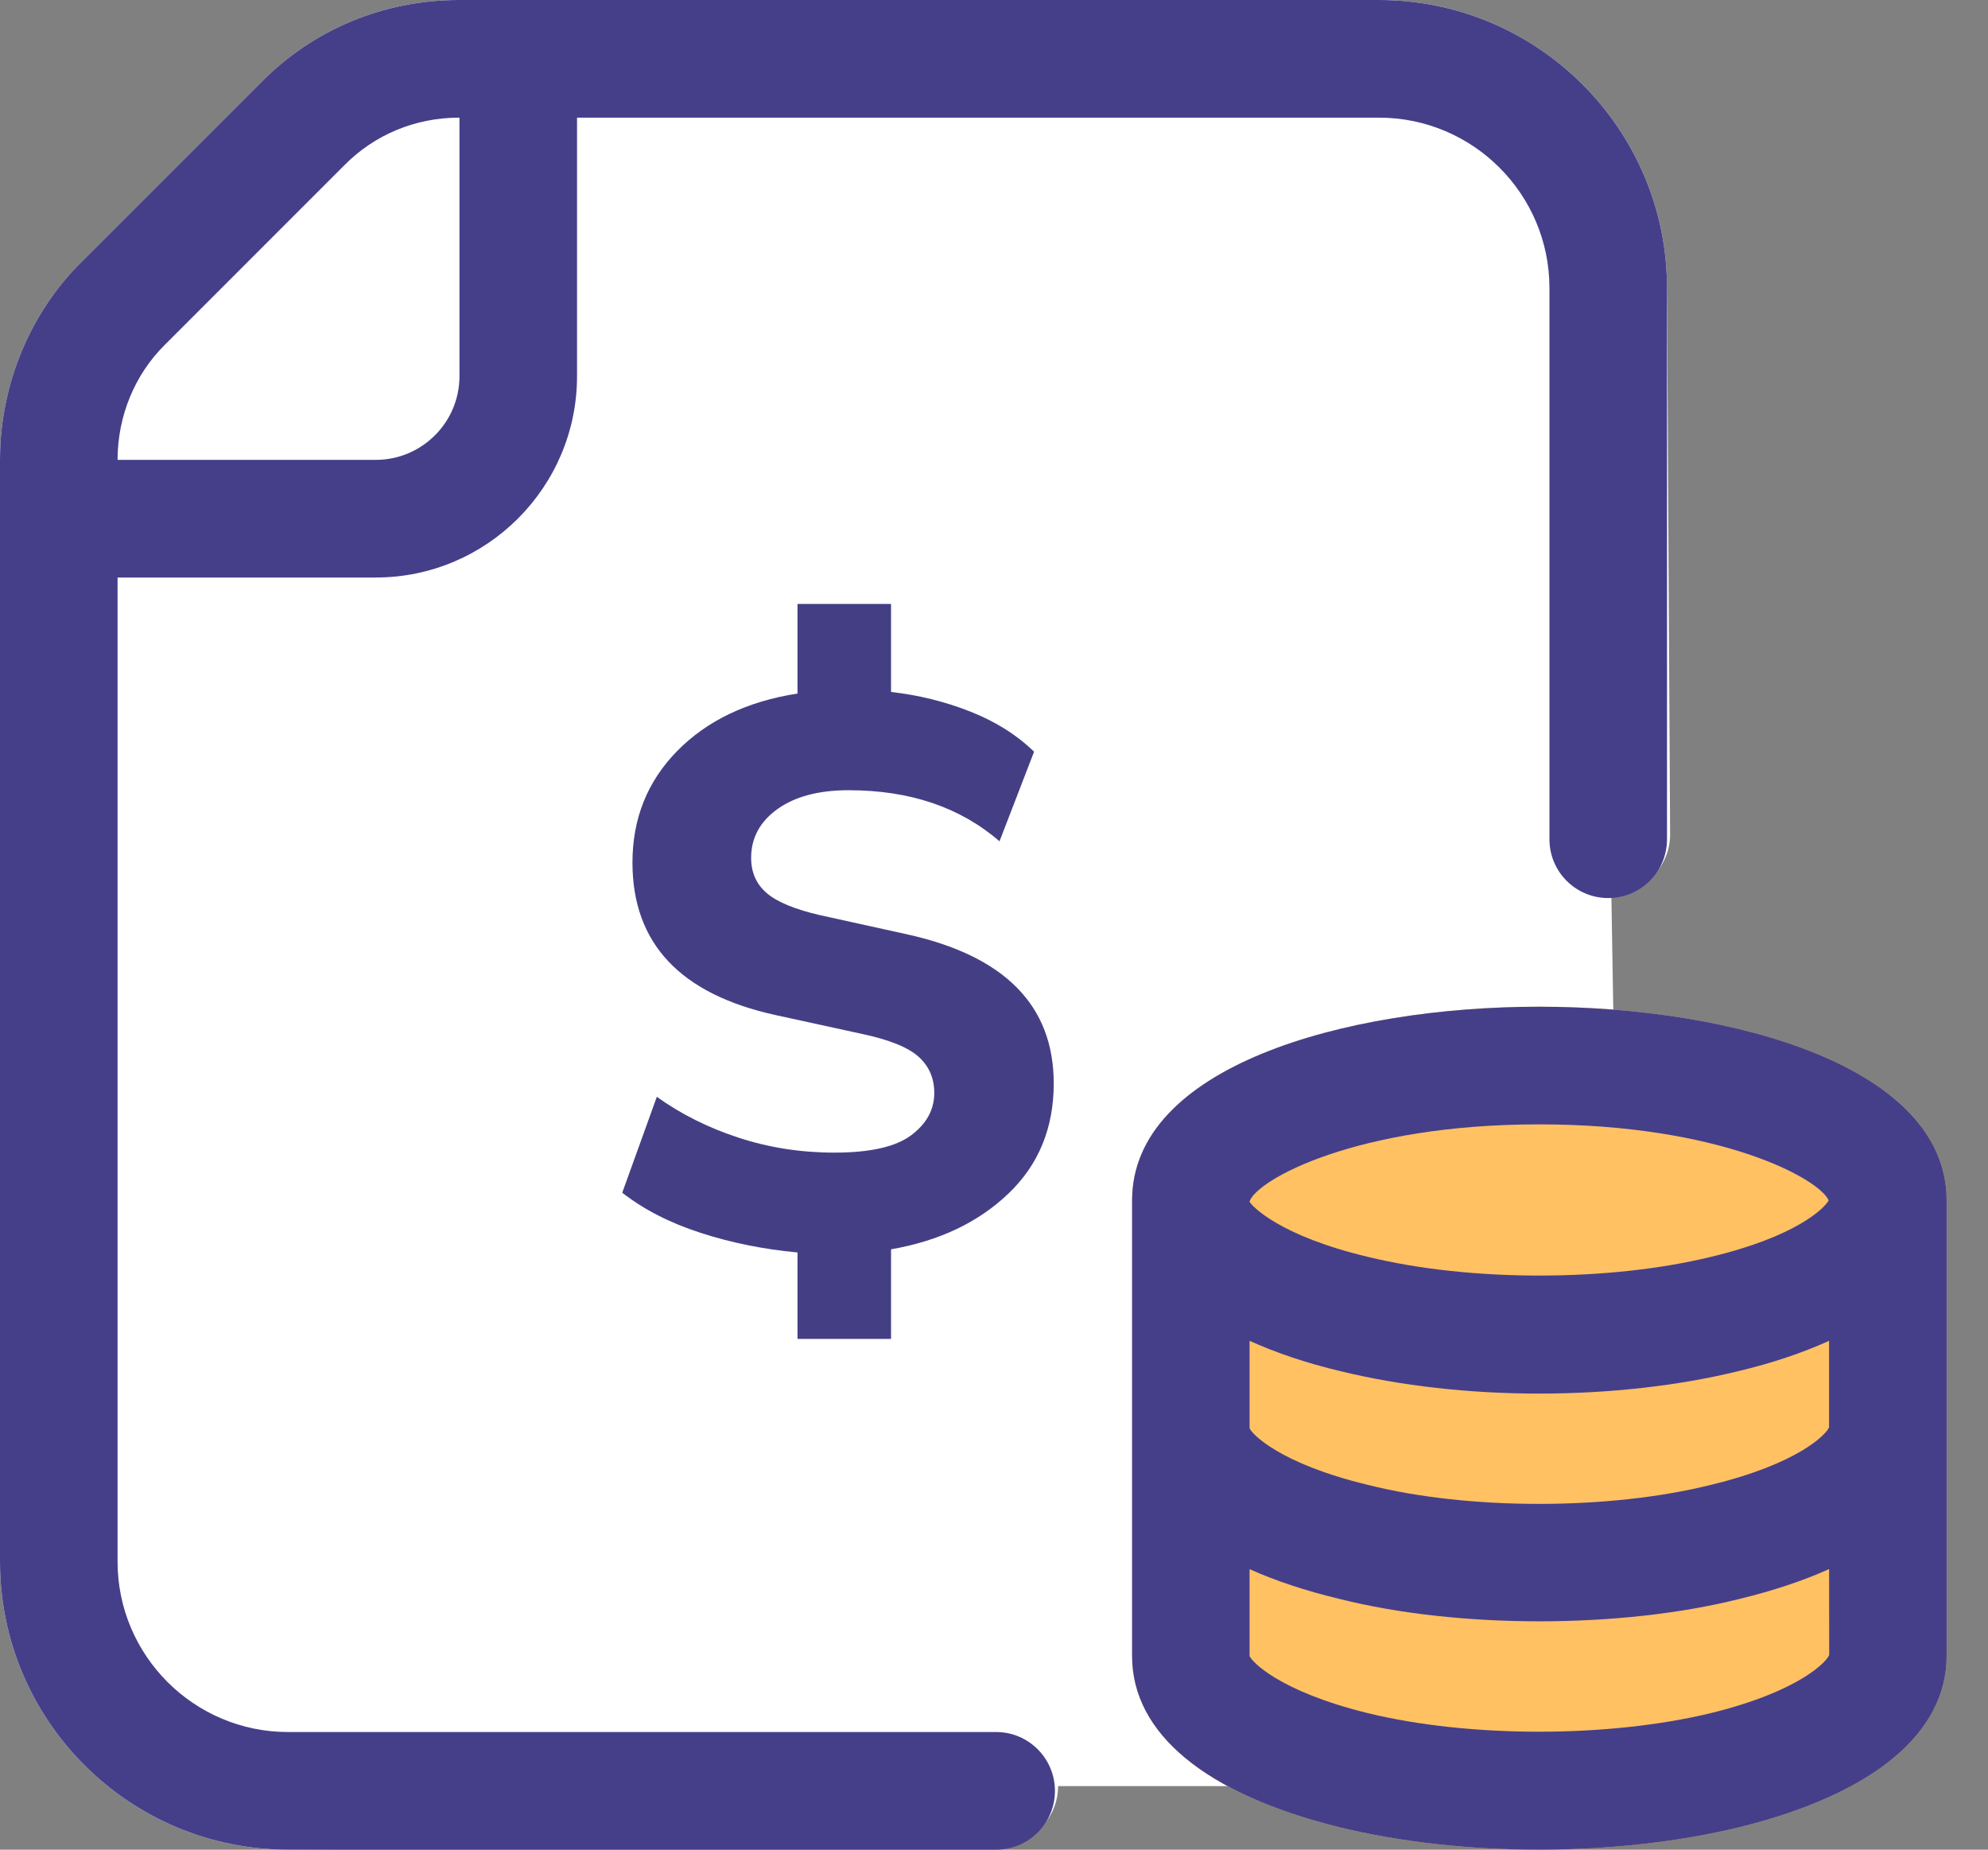
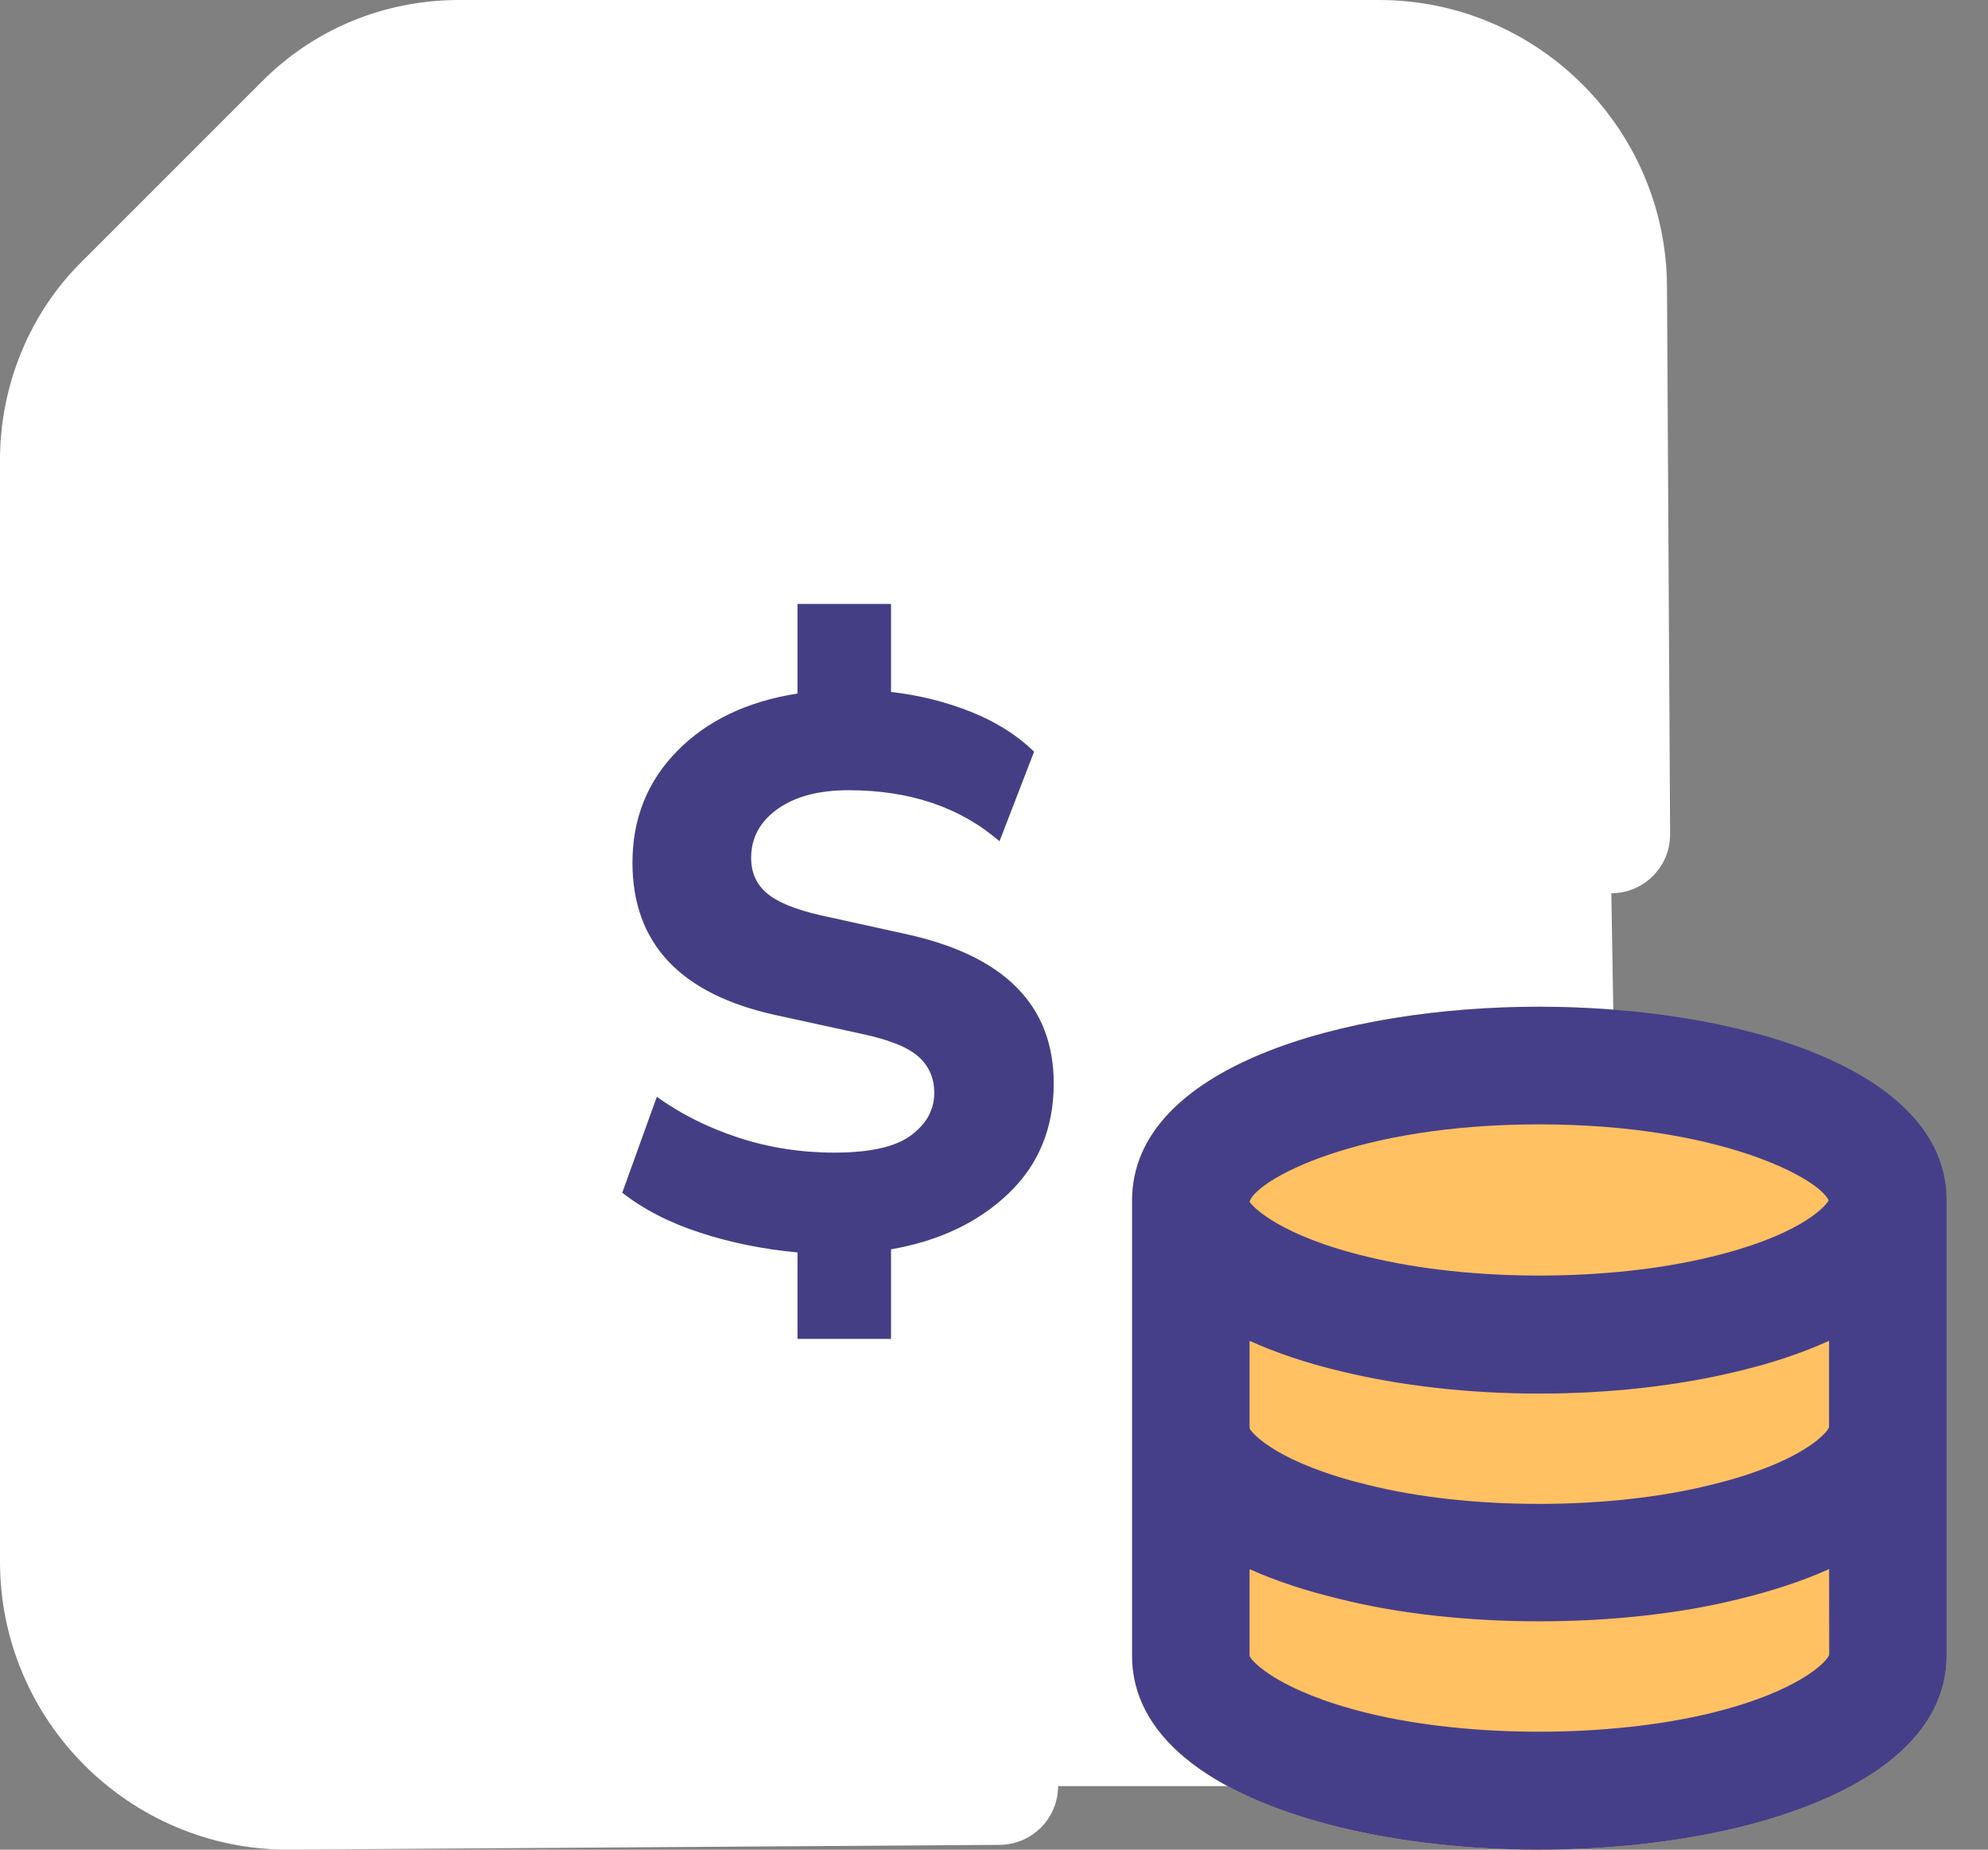
<svg xmlns="http://www.w3.org/2000/svg" width="43px" height="40px" viewBox="0 0 43 40" version="1.1">
  <rect x="0" y="0" width="43" height="40" fill="#808080" stroke="none" />
  <title>1147C241-F492-4C6C-8FE5-90013B573F15</title>
  <g id="Page-1" stroke="none" stroke-width="1" fill="none" fill-rule="evenodd">
    <g id="FBA-Calculator-V2" transform="translate(-896, -12362)" fill-rule="nonzero">
      <g id="beneits-of-bulk-calc" transform="translate(98, 11848)">
        <g id="icon-costEffectiveness" transform="translate(798, 514)">
          <path d="M21.614,37.352 L6.231,37.456 C4.198,37.456 22.867,40.657 22.867,38.625 C27.141,38.625 31.229,38.625 35.131,38.625 C35.165,38.625 35.072,32.189 34.853,19.317 C36.886,19.317 33.514,4.196 33.514,6.229 L33.581,18.046 C33.581,18.747 34.151,19.317 34.853,19.317 C35.555,19.317 36.124,18.747 36.124,18.046 L36.057,6.229 C36.057,2.794 33.261,0 29.826,0 L9.933,0 C8.299,0 6.773,0.637 5.643,1.785 L1.779,5.648 C0.649,6.758 0,8.323 0,9.944 L0,33.771 C0,37.206 2.795,40 6.231,40 L21.614,39.896 C22.316,39.896 22.886,39.327 22.886,38.625 C22.886,37.923 22.316,37.352 21.614,37.352 Z" id="Shape" fill="#FFFFFF" />
          <g id="$" transform="translate(13.459, 13.06)" fill="#443F85">
            <path d="M3.791,15.895 L3.791,14.025 C3.054,13.957 2.354,13.815 1.692,13.6 C1.028,13.385 0.465,13.096 0,12.733 L0.748,10.659 C1.269,11.033 1.859,11.328 2.516,11.543 C3.173,11.758 3.865,11.866 4.59,11.866 C5.361,11.866 5.913,11.741 6.247,11.492 C6.582,11.243 6.749,10.937 6.749,10.574 C6.749,10.257 6.636,9.996 6.409,9.792 C6.182,9.588 5.774,9.424 5.185,9.299 L3.315,8.891 C1.252,8.438 0.221,7.338 0.221,5.593 C0.221,4.641 0.544,3.836 1.19,3.179 C1.836,2.522 2.703,2.108 3.791,1.938 L3.791,0 L5.814,0 L5.814,1.904 C6.415,1.972 6.987,2.114 7.531,2.329 C8.075,2.544 8.534,2.833 8.908,3.196 L8.16,5.134 C7.31,4.397 6.222,4.029 4.896,4.029 C4.25,4.029 3.737,4.165 3.357,4.437 C2.978,4.709 2.788,5.06 2.788,5.491 C2.788,5.808 2.901,6.063 3.128,6.256 C3.355,6.449 3.74,6.607 4.284,6.732 L6.137,7.14 C8.268,7.605 9.333,8.681 9.333,10.37 C9.333,11.333 9.007,12.127 8.355,12.75 C7.704,13.373 6.857,13.776 5.814,13.957 L5.814,15.895 L3.791,15.895 Z" id="Path" />
          </g>
-           <path d="M21.546,37.456 L6.231,37.456 C4.198,37.456 2.543,35.804 2.543,33.771 L2.543,12.489 L8.127,12.489 C10.529,12.489 12.481,10.535 12.481,8.136 L12.481,2.544 L29.826,2.544 C31.859,2.544 33.514,4.196 33.514,6.229 L33.514,18.15 C33.514,18.852 34.083,19.421 34.785,19.421 C35.487,19.421 36.057,18.852 36.057,18.15 L36.057,6.229 C36.057,2.794 33.261,0 29.826,0 L9.933,0 C8.299,0 6.773,0.637 5.643,1.785 L1.779,5.648 C0.649,6.758 0,8.323 0,9.944 L0,33.771 C0,37.206 2.795,40 6.231,40 L21.546,40 C22.249,40 22.818,39.431 22.818,38.729 C22.818,38.027 22.249,37.456 21.546,37.456 Z M3.569,7.453 L7.447,3.575 C8.103,2.91 8.986,2.544 9.933,2.544 L9.938,2.544 L9.938,8.136 C9.938,9.134 9.126,9.945 8.127,9.945 L2.543,9.945 L2.543,9.944 C2.543,9.001 2.915,8.096 3.569,7.453 Z" id="Shape" fill="#453F8A" />
-           <path d="M33.29,21.771 C29.05,21.771 24.487,23.082 24.487,25.959 L24.487,30.886 L24.487,32.298 L24.487,35.812 C24.487,37.489 26.08,38.802 28.977,39.516 C30.271,39.832 31.762,40 33.29,40 C34.813,40 36.308,39.833 37.617,39.516 C40.51,38.802 42.105,37.487 42.105,35.812 L42.105,32.298 L42.105,30.886 L42.105,25.959 C42.104,23.082 37.535,21.771 33.29,21.771 Z" id="Path" fill="#FFC162" />
+           <path d="M33.29,21.771 C29.05,21.771 24.487,23.082 24.487,25.959 L24.487,30.886 L24.487,32.298 L24.487,35.812 C24.487,37.489 26.08,38.802 28.977,39.516 C30.271,39.832 31.762,40 33.29,40 C34.813,40 36.308,39.833 37.617,39.516 C40.51,38.802 42.105,37.487 42.105,35.812 L42.105,32.298 L42.105,30.886 C42.104,23.082 37.535,21.771 33.29,21.771 Z" id="Path" fill="#FFC162" />
          <path d="M33.29,21.771 C29.05,21.771 24.487,23.082 24.487,25.959 L24.487,30.886 L24.487,32.298 L24.487,35.812 C24.487,37.489 26.08,38.802 28.977,39.516 C30.271,39.832 31.762,40 33.29,40 C34.813,40 36.308,39.833 37.617,39.516 C40.51,38.802 42.105,37.487 42.105,35.812 L42.105,32.298 L42.105,30.886 L42.105,25.959 C42.104,23.082 37.535,21.771 33.29,21.771 Z M39.561,30.869 C39.501,31.018 38.902,31.653 37.002,32.112 C34.813,32.658 31.762,32.662 29.577,32.109 C27.654,31.644 27.068,30.997 27.028,30.886 L27.028,28.996 C27.599,29.254 28.255,29.477 28.997,29.653 C30.291,29.969 31.776,30.137 33.29,30.137 C34.812,30.137 36.3,29.969 37.585,29.655 C38.33,29.479 38.988,29.256 39.562,28.996 L39.562,30.869 L39.561,30.869 Z M33.29,24.315 C37.194,24.315 39.336,25.479 39.554,25.958 C39.46,26.136 38.834,26.747 36.991,27.184 C34.796,27.716 31.811,27.722 29.59,27.181 C27.676,26.727 27.079,26.082 27.028,25.989 L27.028,25.982 C27.181,25.518 29.324,24.315 33.29,24.315 Z M37.012,37.045 C34.788,37.585 31.773,37.582 29.583,37.047 C27.654,36.572 27.068,35.924 27.028,35.812 L27.028,33.934 C27.588,34.185 28.236,34.401 28.967,34.576 C31.528,35.223 35.042,35.223 37.611,34.581 C38.347,34.403 39,34.185 39.563,33.932 L39.565,35.788 C39.521,35.924 38.935,36.572 37.012,37.045 L37.012,37.045 Z" id="Shape" fill="#453F8A" />
        </g>
      </g>
    </g>
  </g>
</svg>